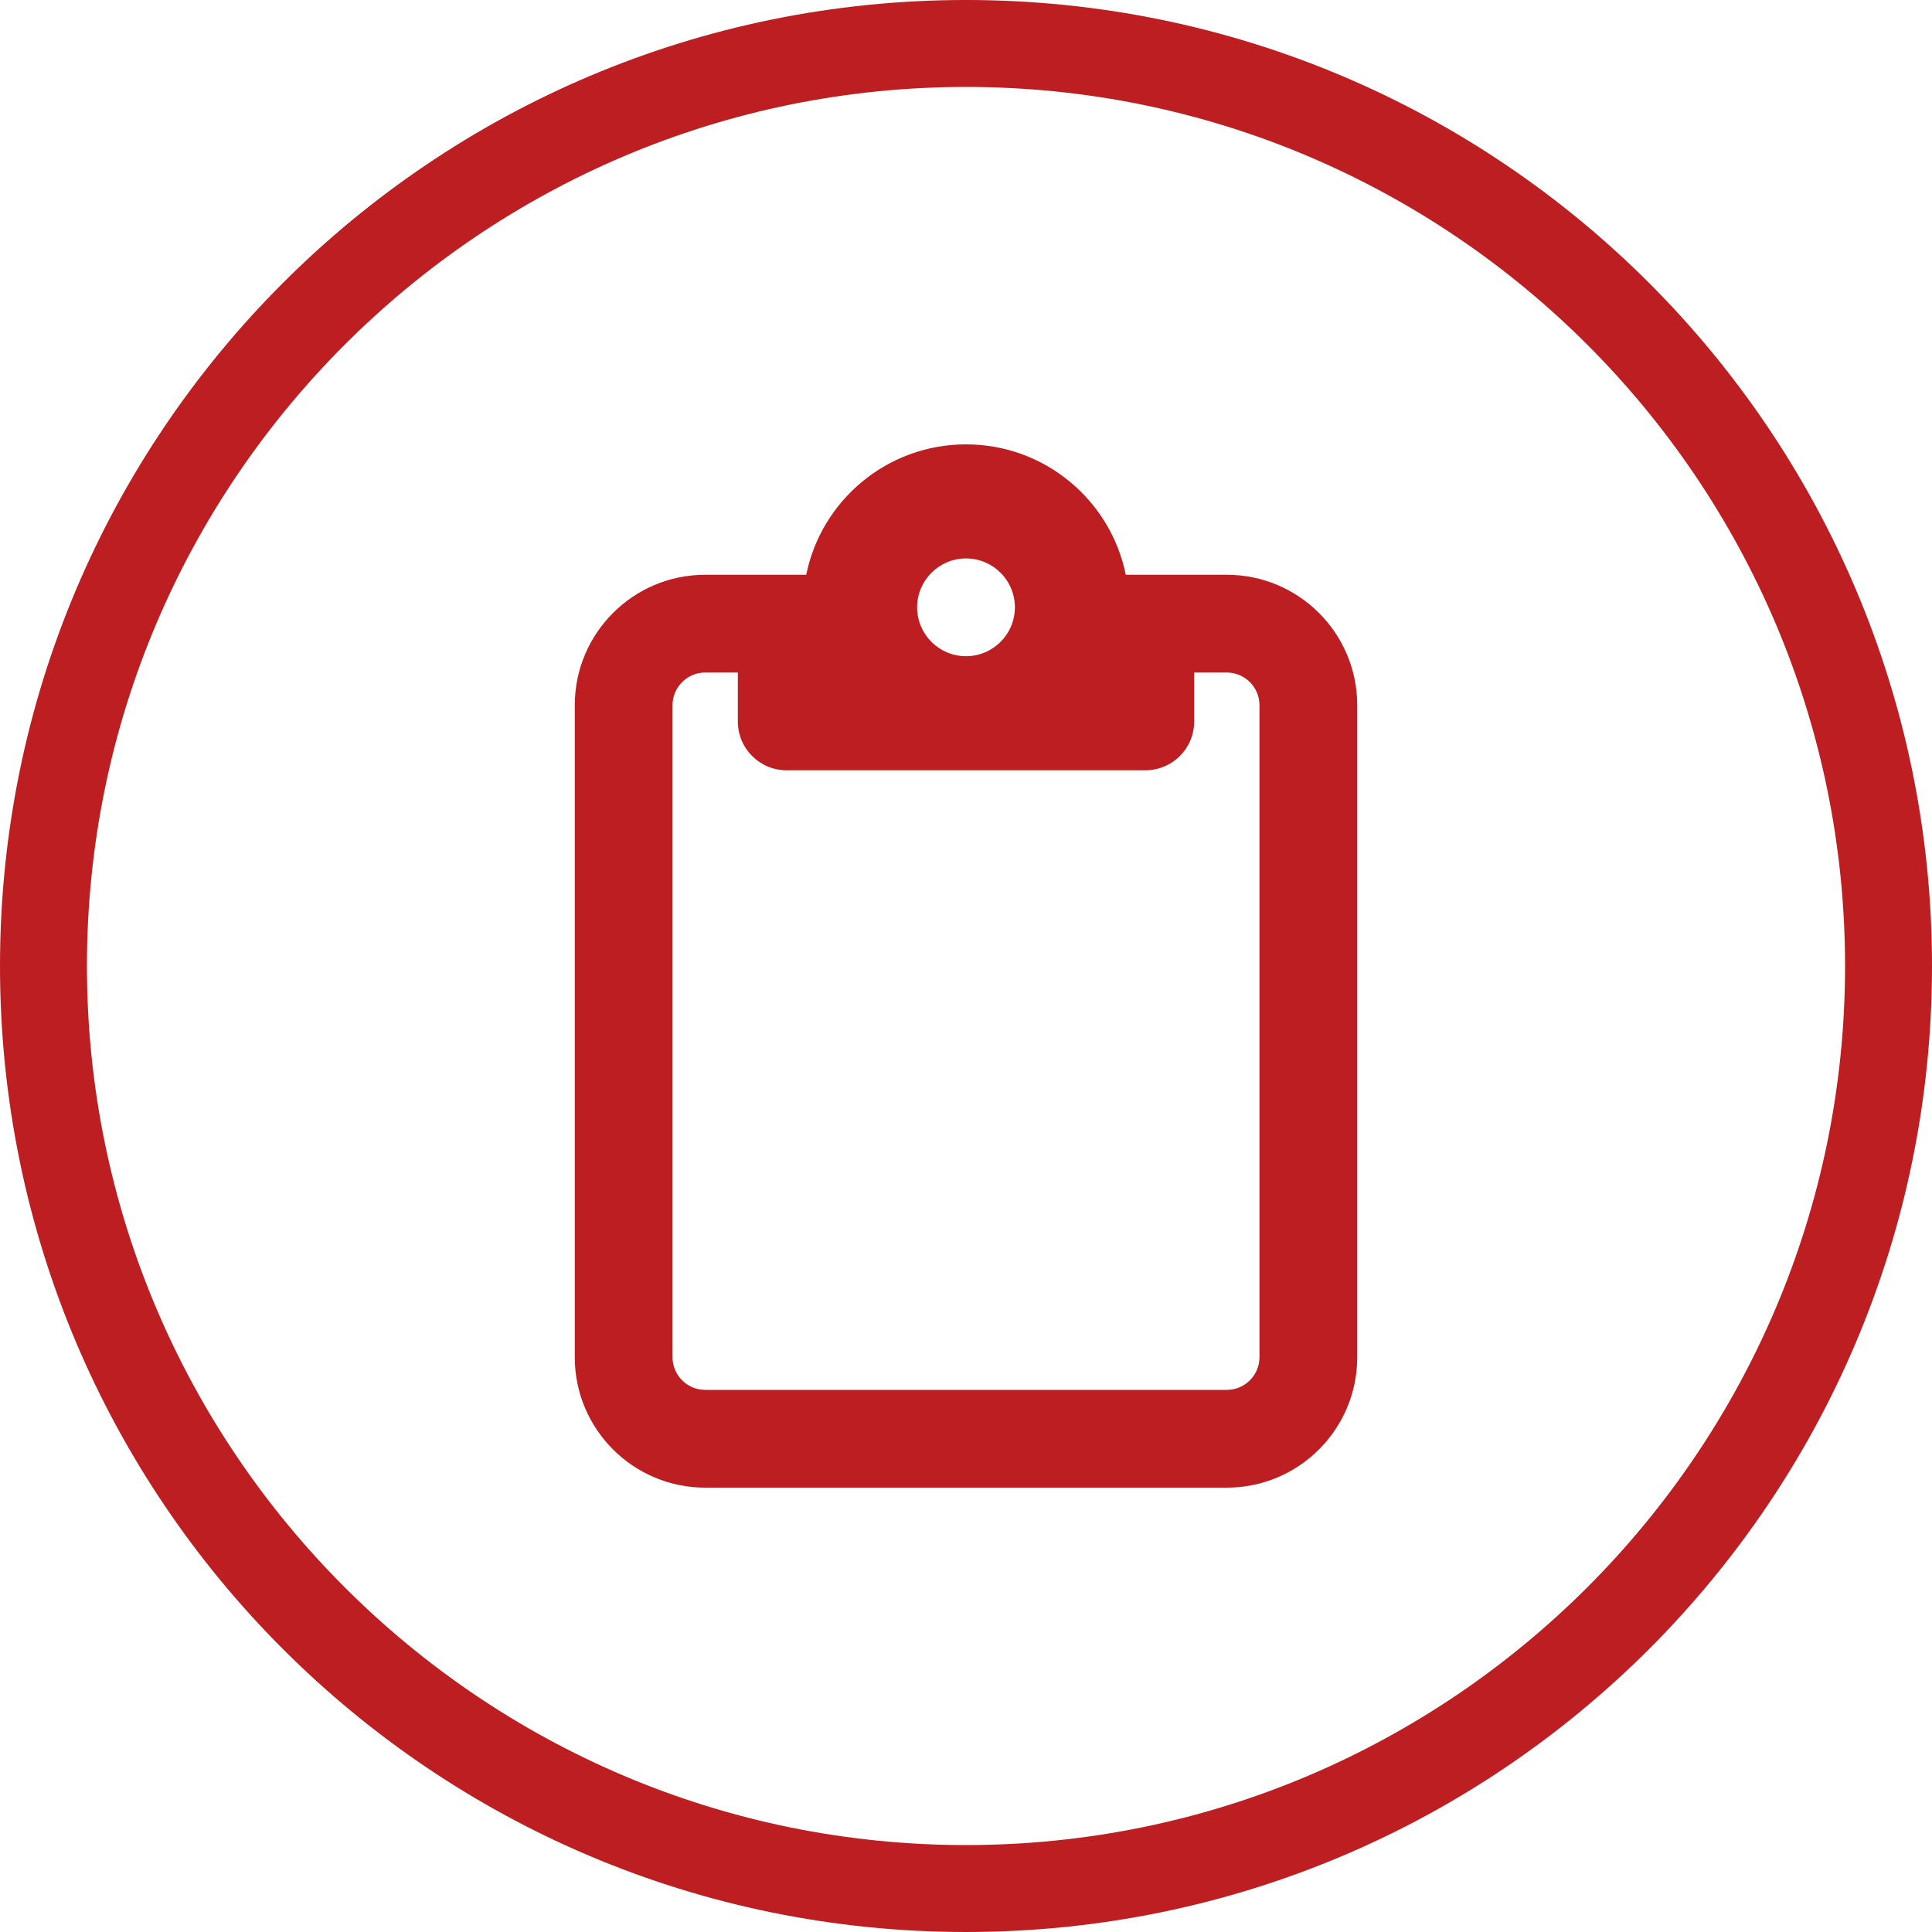
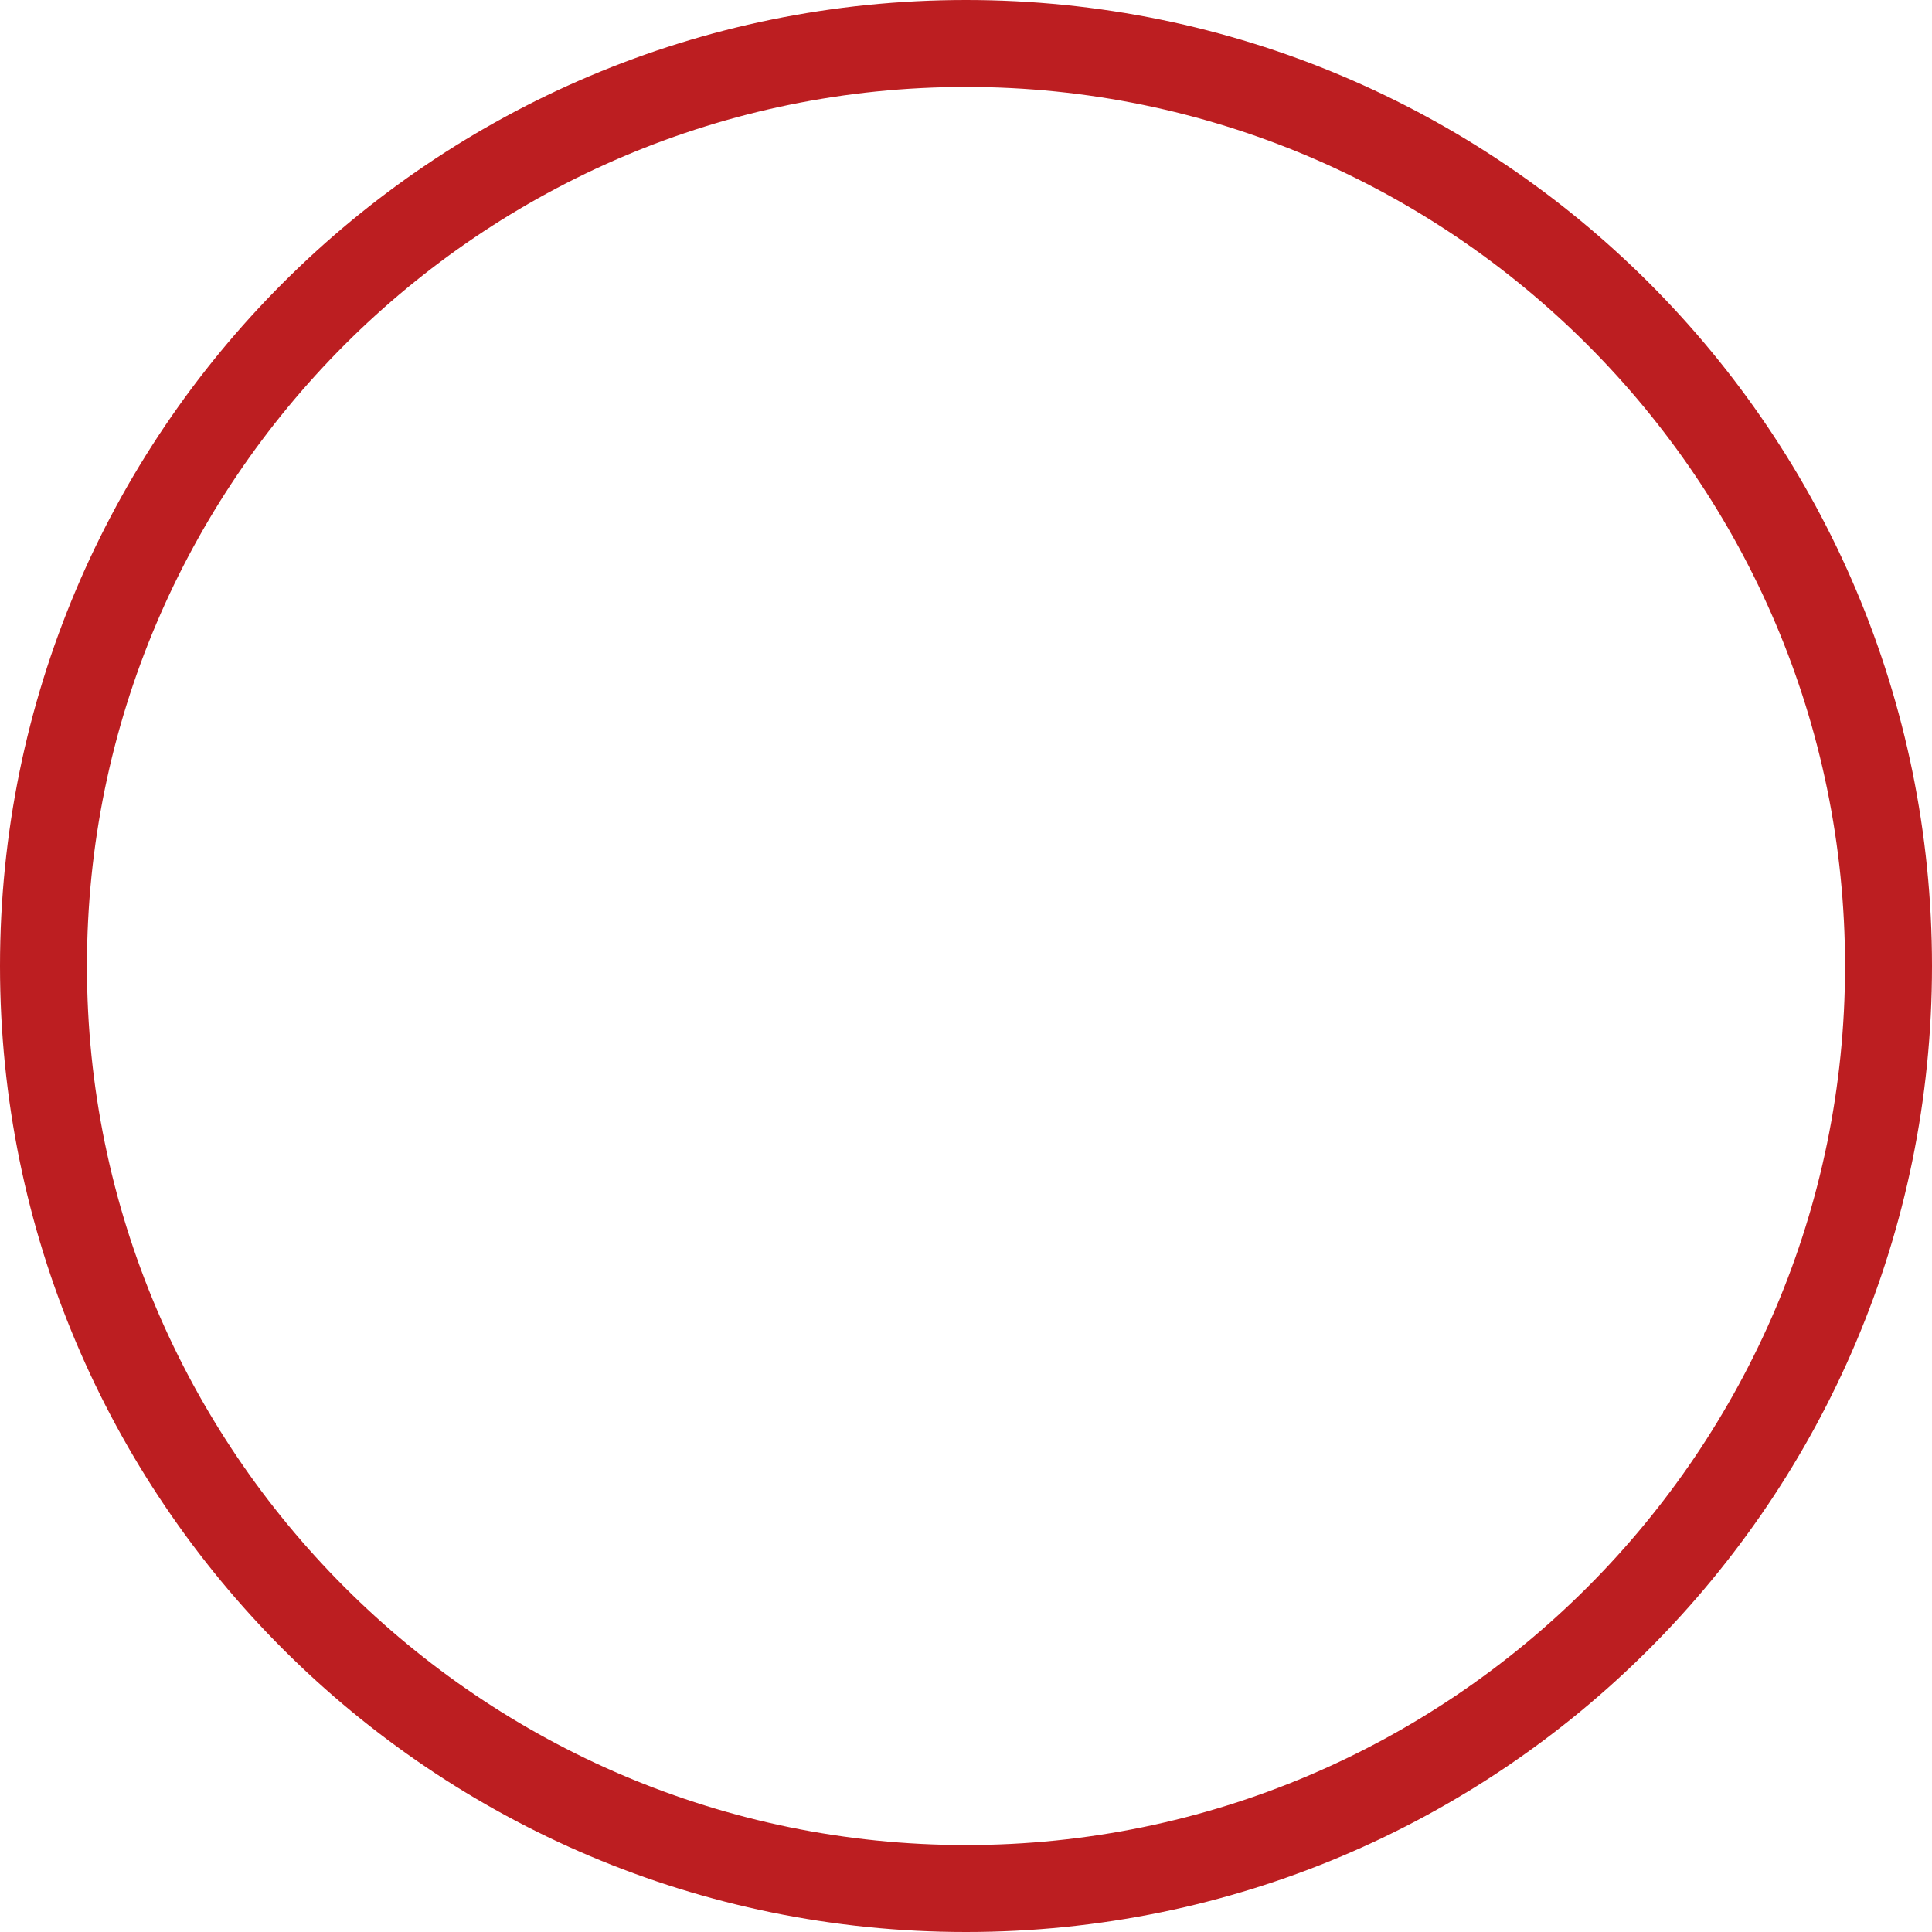
<svg xmlns="http://www.w3.org/2000/svg" id="_レイヤー_2" data-name="レイヤー 2" viewBox="0 0 200 200">
  <defs>
    <style> .cls-1 { fill: #bc1e21; stroke-width: 0px; } </style>
  </defs>
  <g id="_レイヤー_1-2" data-name="レイヤー 1">
    <g>
-       <path class="cls-1" d="M127,59.5h-10.46c-1.56-7.7-8.37-13.5-16.54-13.5s-14.98,5.8-16.54,13.5h-10.46c-7.45,0-13.5,6.05-13.5,13.5v67.5c0,7.45,6.05,13.5,13.5,13.5h54c7.45,0,13.5-6.05,13.5-13.5v-67.5c0-7.45-6.05-13.5-13.5-13.5ZM100,57.81c2.8,0,5.06,2.27,5.06,5.06s-2.27,5.06-5.06,5.06-5.06-2.27-5.06-5.06,2.27-5.06,5.06-5.06ZM130.38,140.5c0,1.86-1.52,3.38-3.38,3.38h-54c-1.86,0-3.38-1.52-3.38-3.38v-67.5c0-1.86,1.52-3.38,3.38-3.38h3.38v5.06c0,2.81,2.26,5.06,5.06,5.06h37.12c2.81,0,5.06-2.26,5.06-5.06v-5.06h3.38c1.86,0,3.38,1.52,3.38,3.38v67.5Z" />
      <path class="cls-1" d="M100,0C44.77,0,0,44.77,0,100s44.77,100,100,100,100-44.77,100-100S155.23,0,100,0ZM100,191c-50.18,0-91-40.82-91-91S49.82,9,100,9s91,40.82,91,91-40.82,91-91,91Z" />
    </g>
  </g>
</svg>